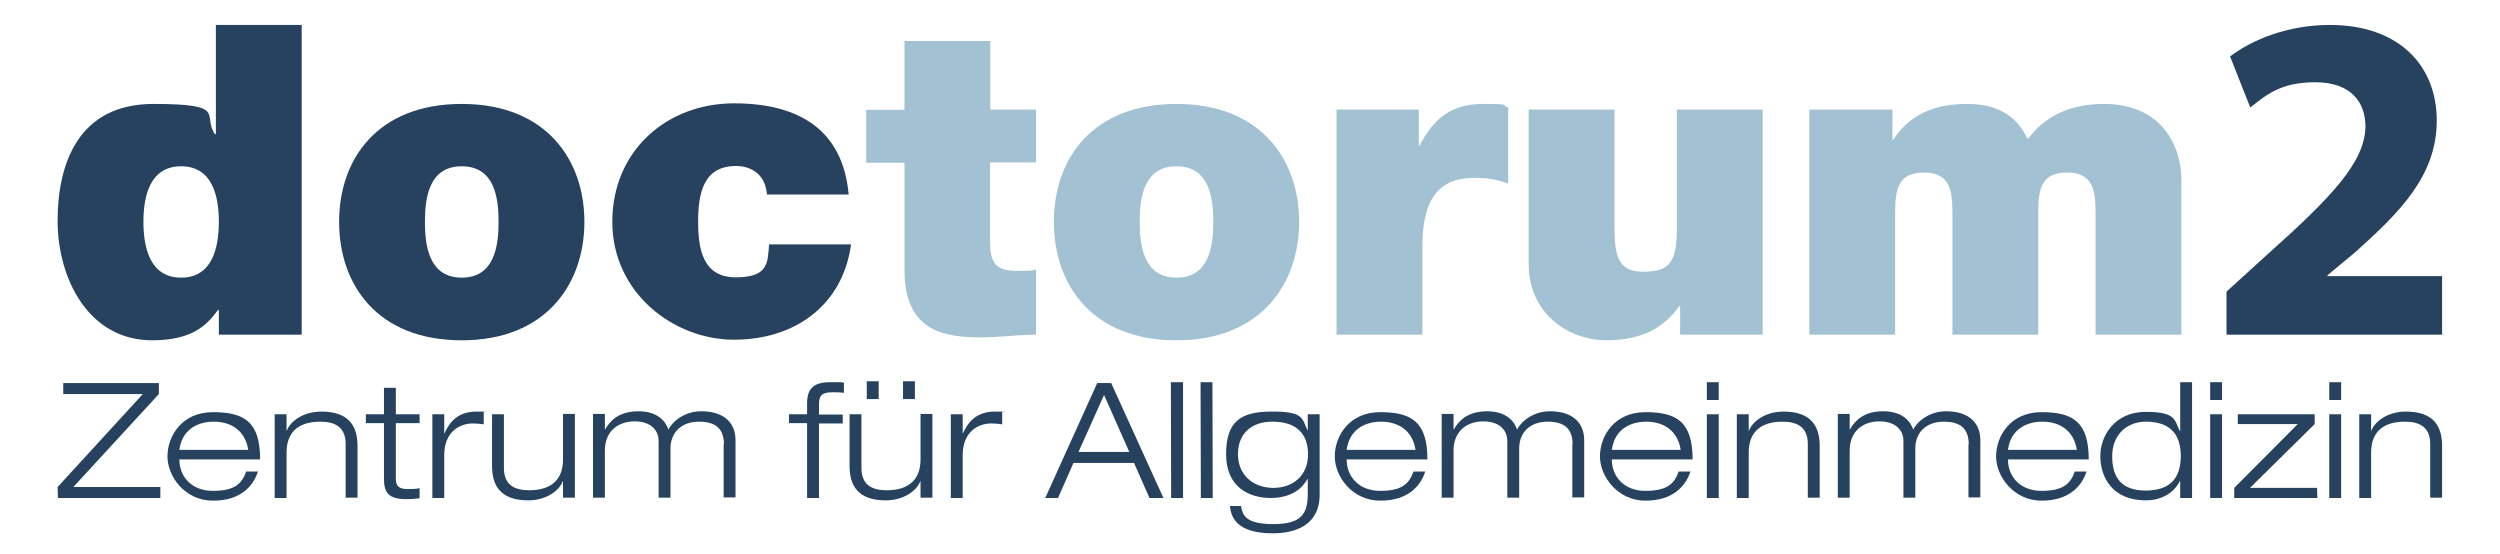
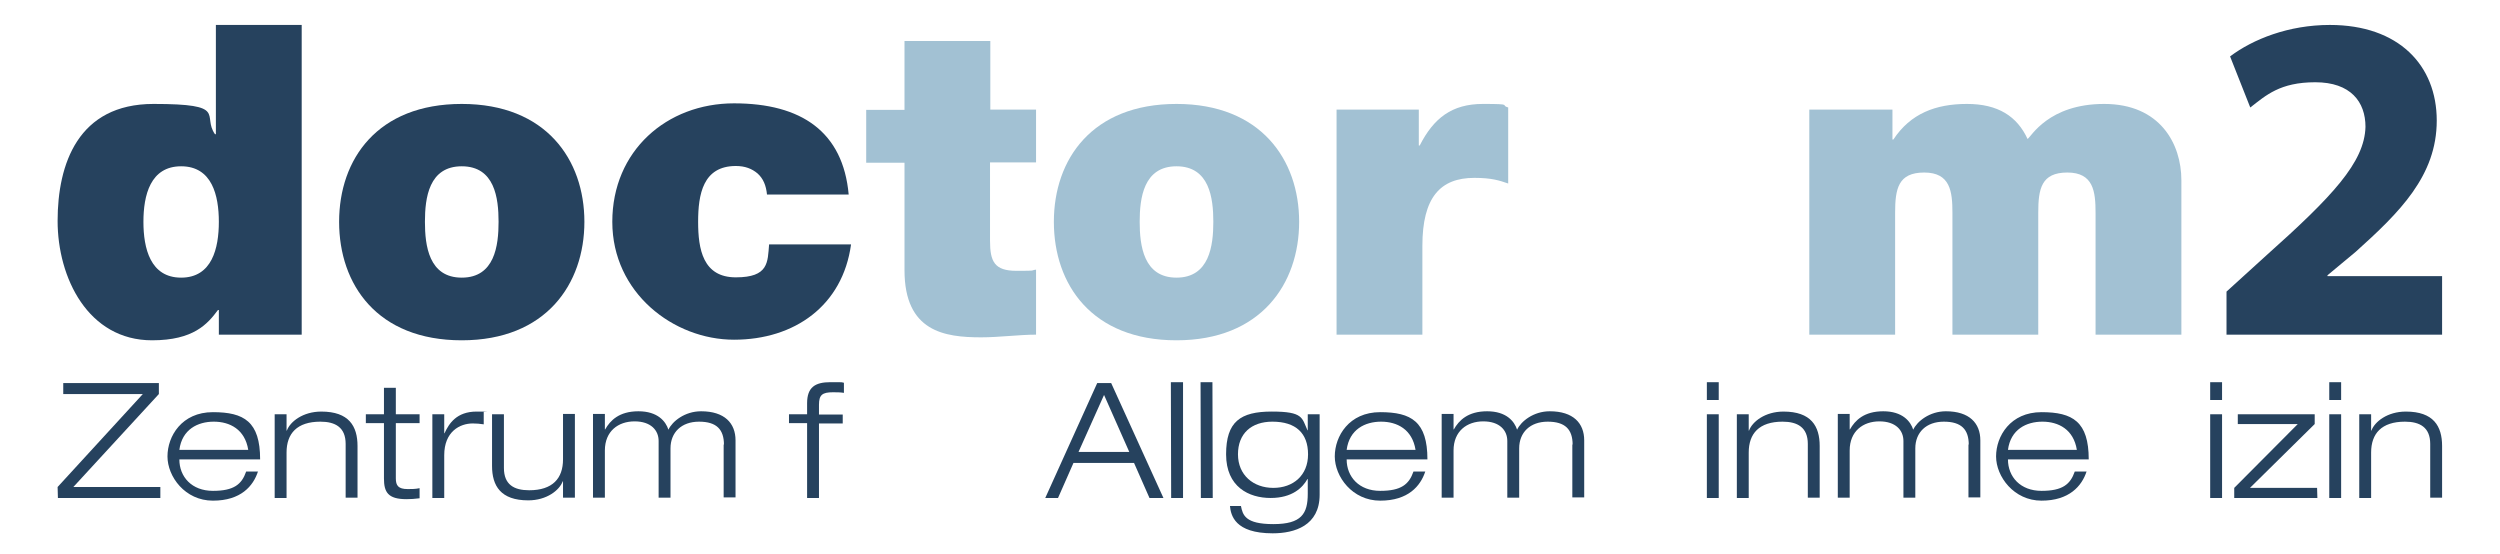
<svg xmlns="http://www.w3.org/2000/svg" id="Ebene_1" version="1.1" viewBox="0 0 841.9 186.6">
  <defs>
    <style>
      .st0 {
        fill: none;
      }

      .st1 {
        fill: #26425e;
      }

      .st2 {
        fill: #a2c1d3;
      }

      .st3 {
        clip-path: url(#clippath);
      }
    </style>
    <clipPath id="clippath">
      <rect class="st0" width="841.9" height="186.6" />
    </clipPath>
  </defs>
  <polygon class="st1" points="19.4 164 48.1 132.7 21.3 132.7 21.3 129 53.5 129 53.5 132.7 24.7 164 54 164 54 167.7 19.5 167.7 19.4 164" />
  <g class="st3">
    <path class="st1" d="M86.9,158.7c-1.6,5-5.8,9.9-15.2,9.9s-15.3-8.1-15.3-14.9,4.8-14.9,15.3-14.9,15.9,3.2,15.9,15.9h-27.2c0,5.9,4.2,10.6,11.3,10.6s9.7-2.2,11.2-6.5h4ZM83.6,151.5c-1.1-6.9-6.2-9.5-11.6-9.5s-10.7,2.6-11.6,9.5h23.2Z" />
    <path class="st1" d="M116.4,149.5c0-5.6-3.5-7.5-8.5-7.5-7.9,0-11.4,4-11.4,10.4v15.3c0,0-4,0-4,0v-28.2c0,0,4,0,4,0v5.5h.1c1.1-3,5.4-6.4,11.6-6.4,9.3,0,12.2,4.9,12.2,11.6v17.4c0,0-4,0-4,0v-18.1Z" />
    <path class="st1" d="M129.3,130.6h4v8.9h8v3h-8v18.6c0,2.4.8,3.6,4,3.6s3.1-.2,4-.3v3.4c-1.5.2-3.1.3-4.4.3-6.3,0-7.6-2.4-7.6-7v-18.6h-6.1v-3h6.1v-8.9Z" />
    <path class="st1" d="M145.6,139.5h4v6.4h.1c1.5-3.3,4.1-7.3,10.8-7.3s1.8,0,2.4.2v4.1c-1.2-.2-2.5-.3-3.7-.3-4.3,0-9.6,2.7-9.6,10.7v14.4c0,0-4,0-4,0v-28.2Z" />
    <path class="st1" d="M189.6,162.1h-.1c-1.1,3-5.4,6.4-11.6,6.4-9.3,0-12.2-4.9-12.2-11.6v-17.4h4v18.1c0,5.6,3.4,7.5,8.5,7.5,7.9,0,11.4-4,11.4-10.4v-15.3h4v28.2c0,0-4,0-4,0v-5.5Z" />
    <path class="st1" d="M243.8,149.8c0-5.2-2.5-7.8-8.4-7.8s-9.6,3.6-9.6,9v16.6c0,0-4,0-4,0v-19.1c0-3.6-2.6-6.6-8.1-6.6s-10,3.3-10,9.8v15.9c0,0-4,0-4,0v-28.2c0,0,4,0,4,0v5.2h.1c1.7-3,4.7-6.1,11.2-6.1s9.2,3.4,10.1,6.2c1.3-2.8,5.5-6.2,11-6.2,7.9,0,11.6,4,11.6,9.8v19.2c0,0-4,0-4,0v-17.9Z" />
    <path class="st1" d="M271.8,142.5h-6.1v-3h6.1v-3.7c0-5.4,2.7-7.1,7.9-7.1s3.2,0,4.5.2v3.4c-1.2-.2-2.5-.2-3.7-.2-3.6,0-4.7.9-4.7,4.2v3.3h8v3h-8v25.1c0,0-4,0-4,0v-25.1Z" />
-     <path class="st1" d="M310,162.1h-.1c-1.1,3-5.4,6.4-11.6,6.4-9.3,0-12.2-4.9-12.2-11.6v-17.4h4v18.1c0,5.6,3.4,7.5,8.5,7.5,7.9,0,11.4-4,11.4-10.4v-15.3h4v28.2c0,0-4,0-4,0v-5.5ZM291.9,128.4h4v6h-4v-6ZM304.1,128.4h4v6h-4v-6Z" />
-     <path class="st1" d="M320.2,139.5h4v6.4h.1c1.5-3.3,4.1-7.3,10.8-7.3s1.8,0,2.4.2v4.1c-1.2-.2-2.5-.3-3.7-.3-4.3,0-9.6,2.7-9.6,10.7v14.4c0,0-4,0-4,0v-28.2Z" />
    <path class="st1" d="M381.9,155.9h-20.4l-5.2,11.8h-4.3l17.5-38.7h4.7l17.6,38.7h-4.7l-5.2-11.8ZM371.8,133l-8.6,19.2h17.1l-8.5-19.2Z" />
    <polygon class="st1" points="394.3 128.7 398.4 128.7 398.4 167.7 394.4 167.7 394.3 128.7" />
    <polygon class="st1" points="404.3 128.7 408.3 128.7 408.4 167.7 404.4 167.7 404.3 128.7" />
    <path class="st1" d="M440.4,139.5h4v27.1c0,10.4-8.4,13-15.8,13-12.8,0-14.1-6.1-14.4-9.2h3.7c.6,3,1.4,6.1,10.9,6.1s11.6-3.5,11.6-10.2v-5h-.1c-1.6,2.9-5.1,6.4-12.4,6.4s-15-3.7-15-14.7,4.8-14.4,15.4-14.4,10.1,2.1,12,6.3h.1v-5.5ZM428.5,142c-7.1,0-11.6,4-11.6,11s5.2,11.3,11.9,11.3,11.7-4.2,11.7-11.3-4.1-11-12-11" />
    <path class="st1" d="M480,158.7c-1.6,5-5.8,9.9-15.2,9.9s-15.3-8.1-15.3-14.9,4.8-14.9,15.3-14.9,15.9,3.2,15.9,15.9h-27.2c0,5.9,4.2,10.6,11.3,10.6s9.7-2.2,11.2-6.5h4ZM476.7,151.5c-1.1-6.9-6.2-9.5-11.6-9.5s-10.7,2.6-11.6,9.5h23.2Z" />
    <path class="st1" d="M529.6,149.8c0-5.2-2.5-7.8-8.4-7.8s-9.6,3.6-9.6,9v16.6c0,0-4,0-4,0v-19.1c0-3.6-2.6-6.6-8.1-6.6s-10,3.3-10,9.8v15.9c0,0-4,0-4,0v-28.2c0,0,4,0,4,0v5.2h.1c1.7-3,4.7-6.1,11.2-6.1s9.2,3.4,10.1,6.2c1.3-2.8,5.5-6.2,11-6.2,7.9,0,11.6,4,11.6,9.8v19.2c0,0-4,0-4,0v-17.9Z" />
-     <path class="st1" d="M569.3,158.7c-1.6,5-5.9,9.9-15.2,9.9s-15.3-8.1-15.3-14.9,4.8-14.9,15.3-14.9,15.9,3.2,15.9,15.9h-27.2c0,5.9,4.2,10.6,11.3,10.6s9.7-2.2,11.2-6.5h4ZM566,151.5c-1.1-6.9-6.2-9.5-11.6-9.5s-10.7,2.6-11.6,9.5h23.2Z" />
    <path class="st1" d="M574.8,128.7h4v6h-4v-6ZM574.8,139.5h4v28.2c0,0-4,0-4,0v-28.2Z" />
    <path class="st1" d="M608.8,149.5c0-5.6-3.5-7.5-8.5-7.5-7.9,0-11.4,4-11.4,10.4v15.3c0,0-4,0-4,0v-28.2c0,0,4,0,4,0v5.5h.1c1.1-3,5.4-6.4,11.6-6.4,9.3,0,12.2,4.9,12.2,11.6v17.4c0,0-4,0-4,0v-18.1Z" />
    <path class="st1" d="M663,149.8c0-5.2-2.5-7.8-8.4-7.8s-9.6,3.6-9.6,9v16.6c0,0-4,0-4,0v-19.1c0-3.6-2.6-6.6-8.1-6.6s-10,3.3-10,9.8v15.9c0,0-4,0-4,0v-28.2c0,0,4,0,4,0v5.2h.1c1.7-3,4.7-6.1,11.2-6.1s9.2,3.4,10.1,6.2c1.3-2.8,5.5-6.2,11-6.2,7.9,0,11.6,4,11.6,9.8v19.2c0,0-4,0-4,0v-17.9Z" />
    <path class="st1" d="M702.7,158.7c-1.6,5-5.9,9.9-15.2,9.9s-15.3-8.1-15.3-14.9,4.8-14.9,15.3-14.9,15.9,3.2,15.9,15.9h-27.2c0,5.9,4.2,10.6,11.3,10.6s9.7-2.2,11.2-6.5h4ZM699.4,151.5c-1.1-6.9-6.2-9.5-11.6-9.5s-10.7,2.6-11.6,9.5h23.2Z" />
-     <path class="st1" d="M734.2,162h-.1c-1.1,2.4-4.6,6.5-11.5,6.5-11.5,0-15.3-8.1-15.3-14.9s4.8-14.9,15.3-14.9,9.6,2.9,11.5,6.5h.1v-16.5h4v39c0,0-4,0-4,0v-5.6ZM722.6,142c-6.3,0-11.3,4.4-11.3,11.6s3.1,11.6,11.3,11.6,11.8-4.2,11.8-11.6-3.6-11.6-11.8-11.6" />
    <path class="st1" d="M744.3,128.7h4v6h-4v-6ZM744.3,139.5h4v28.2c0,0-4,0-4,0v-28.2Z" />
    <polygon class="st1" points="752.4 164.3 773.8 142.8 753.6 142.8 753.6 139.5 779.5 139.5 779.5 142.8 757.7 164.3 780.3 164.3 780.4 167.7 752.4 167.7 752.4 164.3" />
    <path class="st1" d="M784.4,128.7h4v6h-4v-6ZM784.4,139.5h4v28.2c0,0-4,0-4,0v-28.2Z" />
    <path class="st1" d="M818.4,149.5c0-5.6-3.5-7.5-8.5-7.5-7.9,0-11.4,4-11.4,10.4v15.3c0,0-4,0-4,0v-28.2c0,0,4,0,4,0v5.5h.1c1.1-3,5.4-6.4,11.6-6.4,9.3,0,12.2,4.9,12.2,11.6v17.4c0,0-4,0-4,0v-18.1Z" />
    <path class="st1" d="M101.6,112.7h-27.9v-8.3h-.3c-3.5,4.7-8.2,10.2-22.2,10.2-21.5,0-31.8-21-31.8-40.2s6.9-39.4,32.3-39.4,16.2,3.8,20.7,10.2h.3V8.4h28.9v104.3ZM61,56c-10.4,0-12.7,9.8-12.7,18.7s2.3,18.8,12.7,18.8,12.7-9.9,12.7-18.8-2.3-18.7-12.7-18.7" />
    <path class="st1" d="M155.5,114.6c-28.5,0-41.3-18.8-41.3-39.9s12.9-39.7,41.3-39.7,41.3,18.8,41.3,39.7-12.9,39.9-41.3,39.9M155.5,56c-11.1,0-12.4,10.7-12.4,18.7s1.3,18.8,12.4,18.8,12.4-10.8,12.4-18.8-1.3-18.7-12.4-18.7" />
    <path class="st1" d="M258.3,65.6c-.3-3.2-1.3-5.5-3.2-7.2-1.9-1.6-4.2-2.5-7.3-2.5-11.1,0-12.7,9.6-12.7,18.8s1.6,18.7,12.7,18.7,10.7-5.1,11.2-11.1h27.6c-2.8,20.6-19,32.1-39.4,32.1s-41-15.8-41-39.7,18.3-39.9,41-39.9,36.7,9.6,38.6,30.7h-27.5Z" />
    <path class="st2" d="M333.4,36.9h15.5v17.8h-15.5v26.4c0,7,1.5,10.1,8.9,10.1s4.4-.1,6.6-.4v21.9c-5.8,0-12.3.9-18.5.9-12.3,0-25.8-1.9-25.8-22.6v-36.2h-12.9v-17.8h12.9V13.8h28.9v23.1Z" />
    <path class="st2" d="M396.2,114.6c-28.5,0-41.3-18.8-41.3-39.9s12.9-39.7,41.3-39.7,41.3,18.8,41.3,39.7-12.9,39.9-41.3,39.9M396.2,56c-11.1,0-12.4,10.7-12.4,18.7s1.3,18.8,12.4,18.8,12.4-10.8,12.4-18.8-1.3-18.7-12.4-18.7" />
    <path class="st2" d="M450.1,36.9h27.7v12.1h.3c4.7-9.2,10.8-14,21.3-14s5.6.4,8.5,1.2v25.6c-2.9-1-5.5-1.9-11.4-1.9-11.5,0-17.5,6.6-17.5,22.9v29.9h-28.9V36.9Z" />
-     <path class="st2" d="M593.7,112.7h-27.9v-9.6h-.3c-5.4,7.6-13,11.5-24.7,11.5s-26-8.3-26-25.7v-52h28.9v39.7c0,8.8.9,14.9,9.5,14.9s11.5-2.5,11.5-14.6v-40h28.9v75.8Z" />
    <path class="st2" d="M609.4,36.9h27.9v10.1h.3c5.8-8.8,14.3-12,24.8-12s16.9,4.2,20.4,11.8c1.2-.7,7-11.8,25.8-11.8s26,13.4,26,25.7v52h-28.9v-41c0-7.2-.7-13.6-9.5-13.6s-9.8,5.5-9.8,13.6v41h-28.9v-41c0-7.2-.7-13.6-9.5-13.6s-9.8,5.5-9.8,13.6v41h-28.9V36.9Z" />
    <path class="st1" d="M749.8,112.7v-14.5l13.2-12c22.4-20,33.3-31.5,33.6-43.5,0-8.4-5-15-16.9-15s-16.6,4.4-21.9,8.5l-6.8-17.2c7.7-5.8,19.7-10.6,33.6-10.6,23.2,0,36,13.6,36,32.2s-12.5,30.9-27.3,44.2l-9.5,7.9v.3h38.6v19.7h-72.7Z" />
  </g>
</svg>